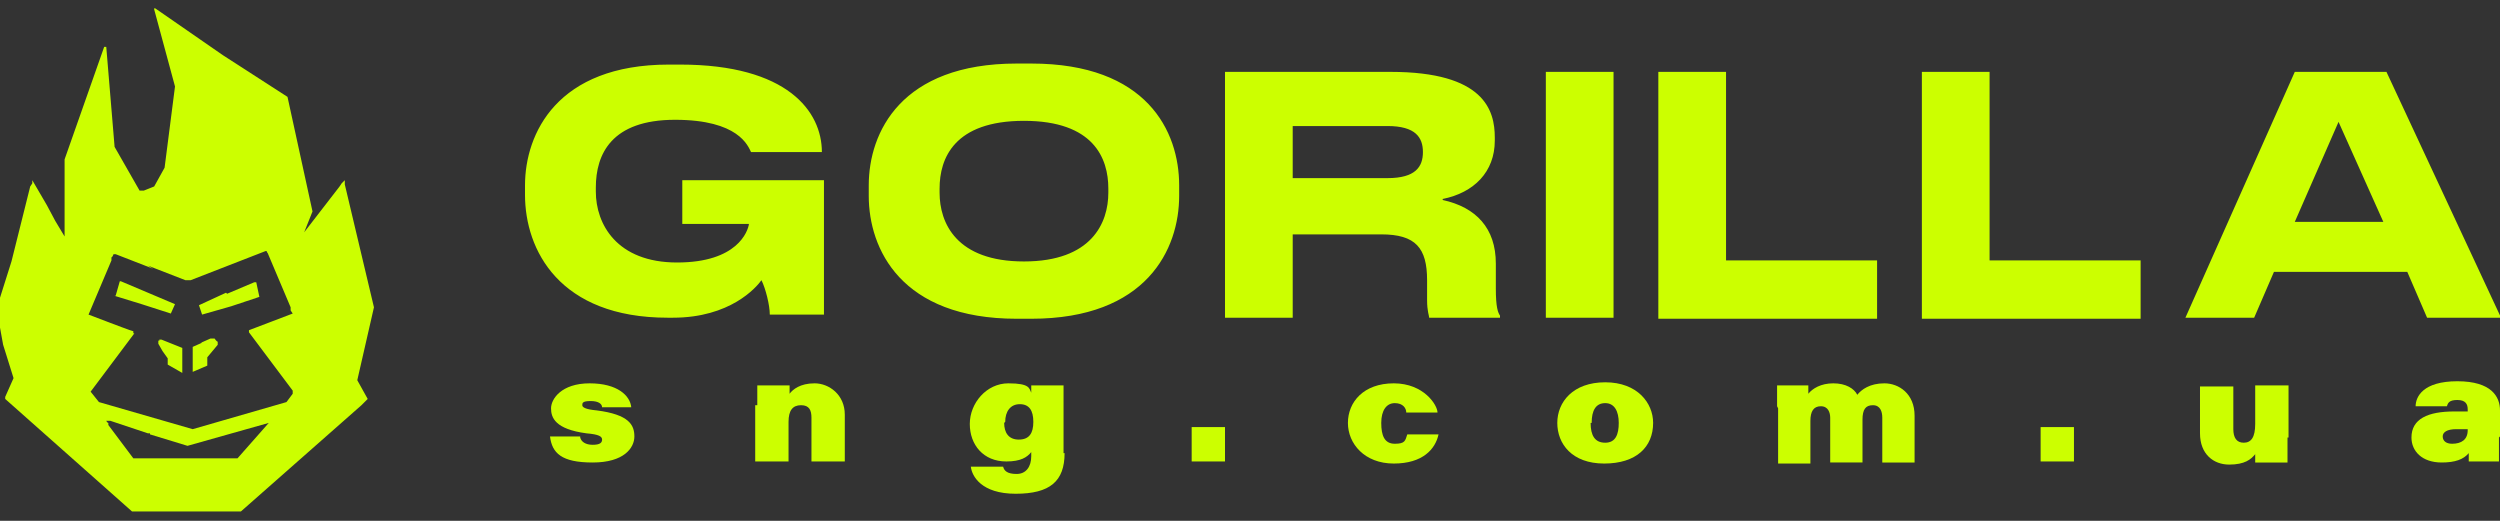
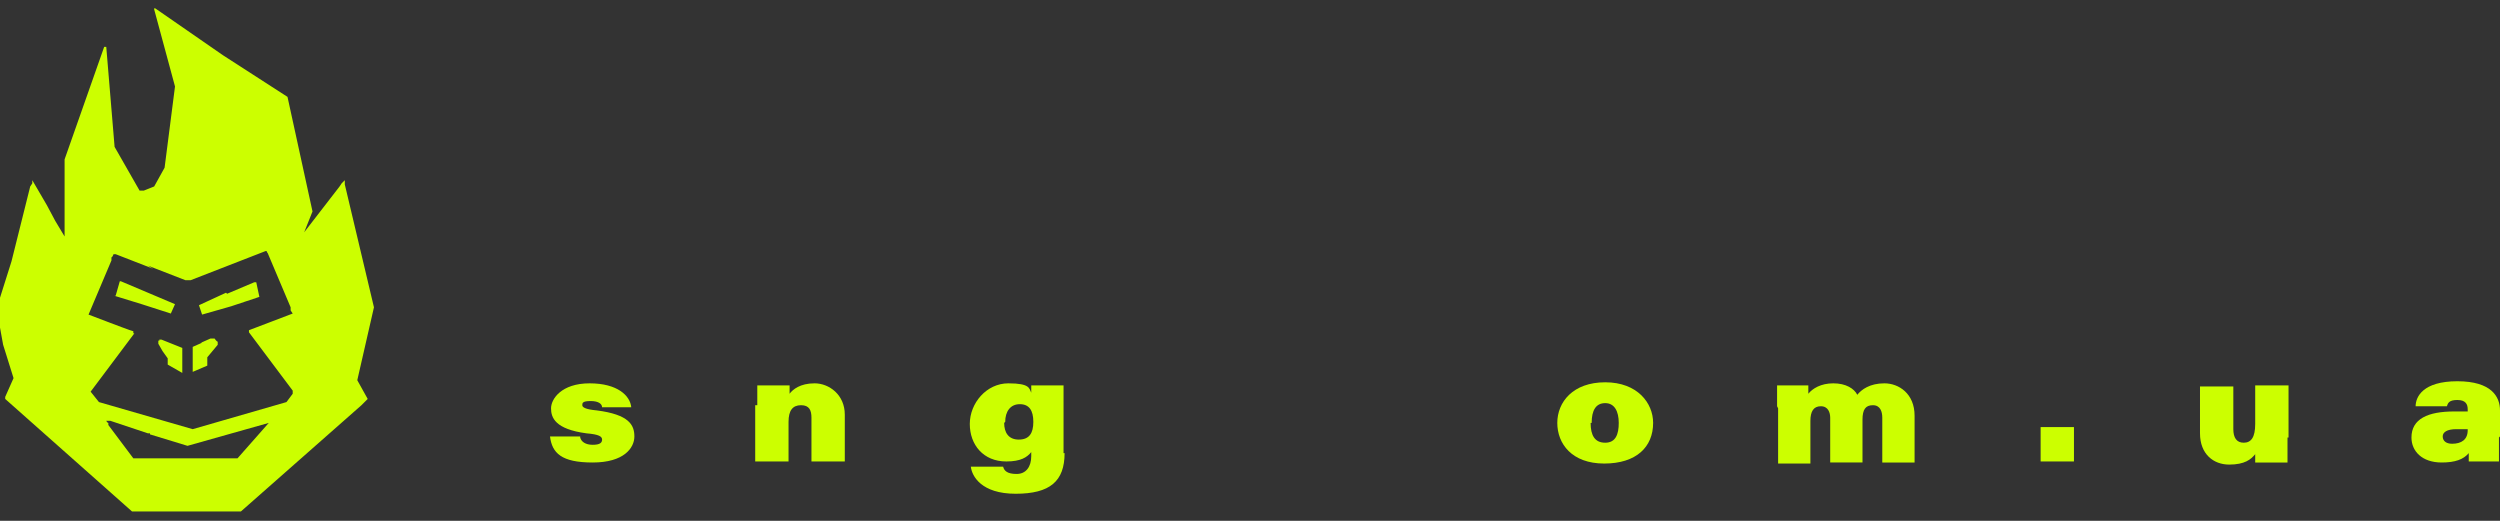
<svg xmlns="http://www.w3.org/2000/svg" id="_Шар_1" data-name=" Шар 1" version="1.1" viewBox="0 0 240 50">
  <rect x="0" y="0" width="240" height="50" fill="#333333" stroke="none" />
  <defs>
    <style>
      .cls-1, .cls-2, .cls-3 {
        stroke-width: 0px;
      }

      .cls-1, .cls-3 {
        fill: #cf0;
      }

      .cls-2 {
        fill: none;
      }

      .cls-3 {
        fill-rule: evenodd;
      }

      .cls-4 {
        clip-path: url(#clippath);
      }
    </style>
    <clipPath id="clippath">
      <rect class="cls-2" y=".8" width="36.1" height="48.3" />
    </clipPath>
  </defs>
  <g>
    <g class="cls-4">
      <path class="cls-3" d="M14.8.9h0l1,3.7,1,3.7-.5,3.9-.5,3.9-.5.9-.5.9-.5.2-.5.2h-.4l-1.2-2.1-1.2-2.1-.4-4.8-.4-4.8h-.2l-1.9,5.4-1.9,5.4v7.4c0,0-.9-1.5-.9-1.5l-.8-1.5-.7-1.2-.7-1.2v.3c0,0-.2.3-.2.3l-.9,3.6-.9,3.6-.6,1.9-.6,1.9v2l.2,1.1.2,1.1.5,1.6.5,1.6-.4.9-.4.9v.2l6.2,5.5,6.2,5.5h10l5.9-5.2,5.9-5.2.3-.3.3-.3-.5-.9-.5-.9.8-3.5.8-3.5-1.4-5.9-1.4-5.9v-.4c0,0-.3.3-.3.3l-.2.3-1.7,2.2-1.7,2.2h0l.4-1,.4-1-1.2-5.5-1.2-5.5h0l-6.2-4L14.9.8h-.1,0ZM14.2,25.5l3.6,1.4h.5l3.6-1.4,3.6-1.4h.1c0,.1.1.2.1.2l1.1,2.6,1.1,2.6v.3l.2.3-2.1.8-2.1.8h0v.2l2.1,2.8,2.1,2.8h0v.3l-.3.4-.3.4-4.5,1.3-4.5,1.3-4.5-1.3-4.5-1.3h0l-.4-.5-.4-.5,2.1-2.8,2.1-2.8h-.1v-.2c-.1,0-2.2-.8-2.2-.8l-2.1-.8h0l1.1-2.6,1.1-2.6v-.3c.1,0,.2-.3.2-.3h.2l3.6,1.4h0l-.5-.3ZM11,28.4l2.6.8,2.8.9.4-.9-2.6-1.1-2.6-1.1h-.1l-.4,1.4h0ZM21.7,28.1l-2.6,1.2.3.9,2.8-.8,2.7-.9-.3-1.4h-.2l-2.6,1.1h0ZM15.2,32.7v.3l.4.7.5.7v.6l.7.4.7.4v-2.4l-1-.4-1-.4h-.2v.3h0v-.2ZM19.4,32.9l-.9.4v2.4l.7-.3.7-.3v-.8l.5-.6.5-.6v-.3c-.1,0-.3-.3-.3-.3h-.4l-.9.4h0ZM14.4,41.7l3.6,1.1,3.9-1.1,3.9-1.1h0l-1.5,1.7-1.5,1.7h-10l-1.2-1.6-1.2-1.6v-.2c-.1,0-.2-.2-.2-.2h.4c0,0,3.6,1.2,3.6,1.2h.2Z" />
    </g>
-     <path class="cls-1" d="M64.6,30.5h-.5c-10.4,0-13.7-6.5-13.7-11.8v-.9c0-5,3.1-11.6,13.8-11.6h1.1c10.3,0,13.6,4.5,13.6,8.4h-6.8c-.3-.6-1.2-3.1-7.3-3.1s-7.6,3.3-7.6,6.5v.4c0,3.1,2,6.8,7.8,6.8s6.8-3,6.9-3.7h-6.4v-4.2h13.6v12.9h-5.2c0-.9-.4-2.5-.8-3.3-.5.7-3,3.6-8.5,3.6h0ZM97.6,6.1h1.4c11.1,0,14.2,6.5,14.2,11.7v1c0,5.1-3.1,11.8-14.2,11.8h-1.4c-11.1,0-14.2-6.7-14.2-11.8v-1c0-5.1,3.1-11.7,14.2-11.7ZM106.4,18.5v-.4c0-2.9-1.4-6.5-8.1-6.5s-8.1,3.6-8.1,6.5v.4c0,2.9,1.6,6.6,8.1,6.6s8.1-3.7,8.1-6.6ZM124.1,12.1v5h9.1c2.7,0,3.4-1.1,3.4-2.5h0c0-1.4-.7-2.5-3.4-2.5h-9.1ZM138.5,19.2c3.2.7,5.1,2.7,5.1,6.1v2.4c0,1.8.2,2.3.4,2.6v.2h-6.8c0-.2-.2-.6-.2-1.7v-1.9c0-3.1-1.1-4.4-4.4-4.4h-8.5v8h-6.5V6.9h15.9c9,0,10,3.7,10,6.3v.3c0,3-2,5-5,5.6h0ZM154.9,6.9v23.6h-6.5V6.9h6.5ZM159.2,6.9h6.5v18.1h14.5v5.6h-21V6.9ZM184.5,6.9h6.5v18.1h14.5v5.6h-21V6.9ZM228.8,21.3l-4.3-9.6-4.2,9.6h8.5ZM233,30.5l-1.9-4.4h-12.8l-1.9,4.4h-6.6l10.5-23.6h8.8l11,23.6h-7.1Z" />
  </g>
  <g>
    <path class="cls-1" d="M55.7,42c.1.4.5.7,1.2.7s.9-.2.9-.5-.3-.5-1.5-.6c-3-.4-3.4-1.5-3.4-2.4s1-2.4,3.7-2.4,3.9,1.2,4,2.3h-2.8c0-.3-.3-.6-1.1-.6s-.8.2-.8.4.3.4,1.4.5c3.1.4,3.6,1.4,3.6,2.5s-1,2.5-4,2.5-3.9-.9-4.1-2.5h2.9Z" />
    <path class="cls-1" d="M72.7,38.9c0-.6,0-1.4,0-1.9h3.1c0,.2,0,.6,0,.8.3-.4,1-1,2.4-1s2.9,1.1,2.9,3v4.5h-3.2v-4.2c0-.7-.2-1.2-1-1.2s-1.2.5-1.2,1.6v3.8h-3.2v-5.4Z" />
    <path class="cls-1" d="M102.2,43.5c0,2.7-1.4,3.9-4.7,3.9s-4.2-1.7-4.3-2.6h3.1c.1.4.4.7,1.3.7s1.4-.7,1.4-1.7v-.4c-.4.5-1,.9-2.4.9-2.2,0-3.5-1.6-3.5-3.6s1.6-3.9,3.7-3.9,2,.5,2.2.9c0-.2,0-.6,0-.7h3.1c0,.5,0,1.4,0,2.2v4.3ZM96.4,40.6c0,.9.4,1.6,1.4,1.6s1.4-.6,1.4-1.7-.4-1.7-1.3-1.7-1.4.7-1.4,1.7Z" />
-     <path class="cls-1" d="M114.4,44.3v-3.3h3.2v3.3h-3.2Z" />
-     <path class="cls-1" d="M138.1,41.7c-.3,1.4-1.5,2.8-4.3,2.8s-4.4-1.9-4.4-3.9,1.5-3.8,4.4-3.8,4.2,2.1,4.2,2.8h-3c0-.4-.3-.9-1.1-.9s-1.3.7-1.3,1.9.3,2,1.3,2,1-.3,1.2-.9h3Z" />
    <path class="cls-1" d="M158.7,40.6c0,2.3-1.6,3.9-4.7,3.9s-4.5-1.9-4.5-3.9,1.5-3.9,4.6-3.9,4.6,2,4.6,3.9ZM152.7,40.6c0,1.2.4,1.9,1.4,1.9s1.3-.8,1.3-1.9-.4-1.9-1.3-1.9-1.3.7-1.3,1.9Z" />
    <path class="cls-1" d="M170.6,39c0-.7,0-1.4,0-2h3c0,.2,0,.6,0,.8.4-.5,1.2-1,2.4-1s2,.5,2.3,1.1c.4-.5,1.2-1.1,2.6-1.1s2.9,1,2.9,3.1v4.5h-3.1v-4.3c0-.6-.2-1.2-.9-1.2s-1,.4-1,1.4v4.1h-3.1v-4.3c0-.5-.2-1.1-.9-1.1s-1,.5-1,1.4v4.1h-3.1v-5.3Z" />
    <path class="cls-1" d="M195.9,44.3v-3.3h3.2v3.3h-3.2Z" />
    <path class="cls-1" d="M219.6,42c0,.8,0,1.7,0,2.4h-3.1c0-.2,0-.5,0-.8-.4.5-1,1-2.5,1s-2.8-1-2.8-3v-4.5h3.2v4.1c0,.8.3,1.3,1,1.3s1.1-.5,1.1-1.8v-3.7h3.2v5Z" />
    <path class="cls-1" d="M239.9,42c0,1.1,0,2.2,0,2.3h-2.9c0-.2,0-.6,0-.8-.5.6-1.3.9-2.6.9-1.9,0-2.9-1.1-2.9-2.4,0-1.8,1.6-2.5,4.1-2.5s1.1,0,1.3,0v-.2c0-.5-.2-.9-1-.9s-.9.3-1,.6h-3c0-.9.7-2.4,4-2.4s4.1,1.5,4.1,2.8v2.5ZM236.9,41.2c-.1,0-.5,0-1.1,0-.9,0-1.3.3-1.3.7s.3.7.9.7c.9,0,1.5-.4,1.5-1.3h0Z" />
  </g>
</svg>